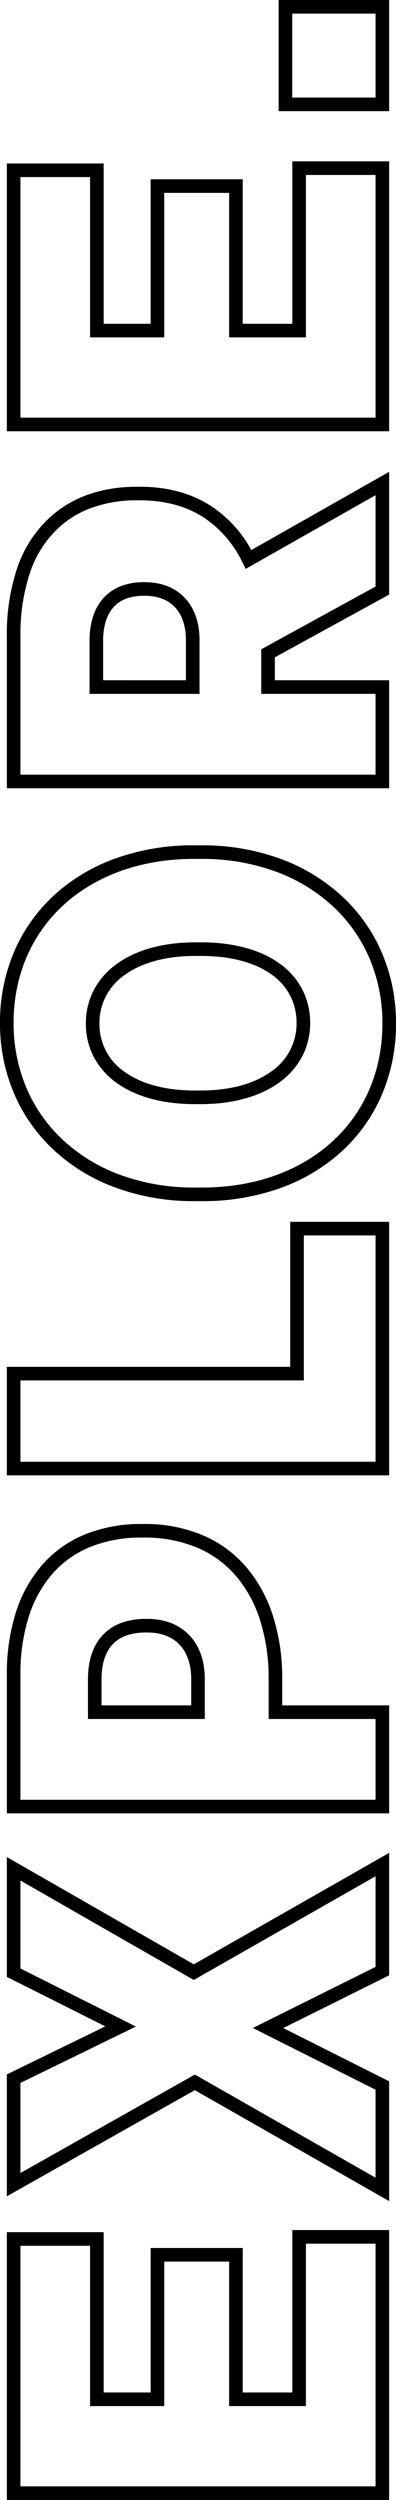
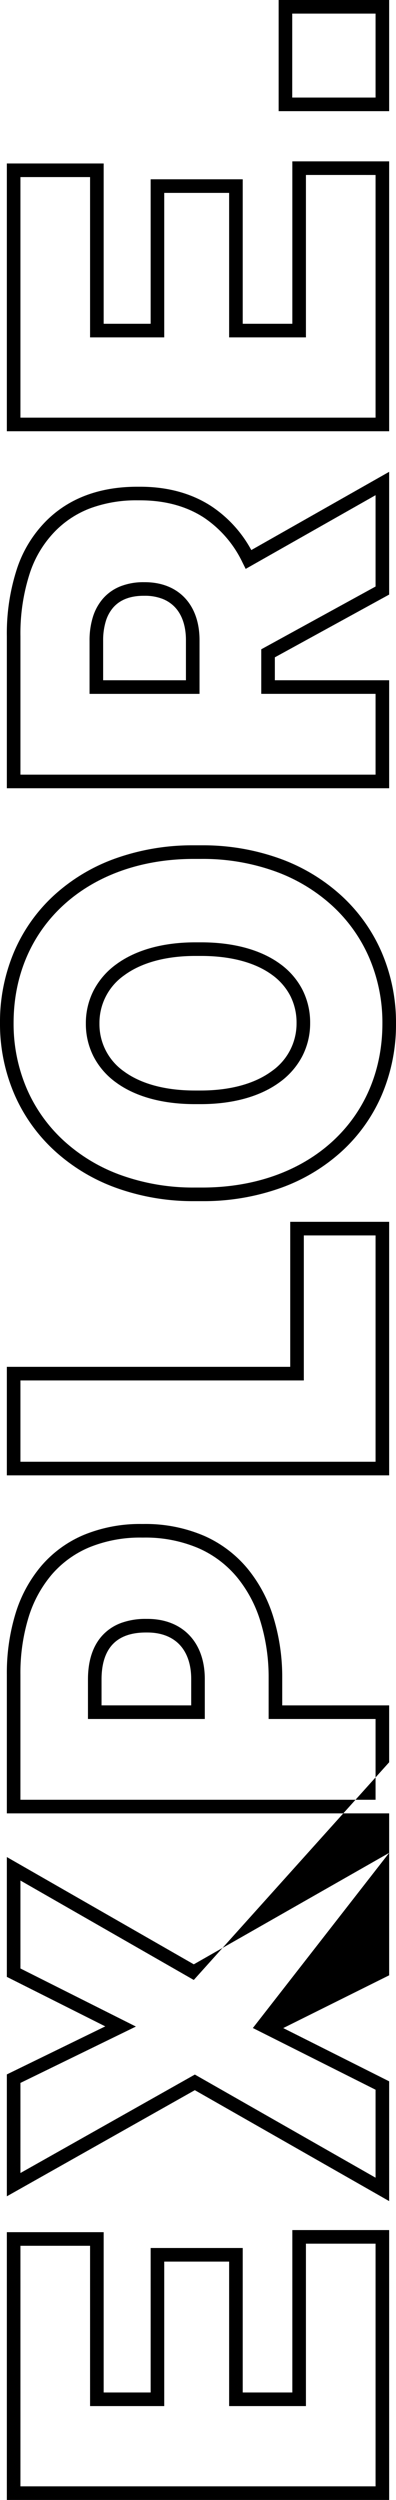
<svg xmlns="http://www.w3.org/2000/svg" width="116.53" height="734.825" viewBox="0 0 116.53 734.825">
-   <path id="Explore." d="M440.045,4.015a52.81,52.81,0,0,1-21-4.183,48.223,48.223,0,0,1-16.573-11.771A53.34,53.34,0,0,1,391.672-30a67.428,67.428,0,0,1-3.847-23.01v-2.325A66.721,66.721,0,0,1,391.72-78.31a53.968,53.968,0,0,1,10.892-18.116,48.86,48.86,0,0,1,16.627-11.857,52.317,52.317,0,0,1,20.961-4.232,52.81,52.81,0,0,1,21,4.183,48.223,48.223,0,0,1,16.573,11.771,53.341,53.341,0,0,1,10.8,18.061,67.429,67.429,0,0,1,3.847,23.01v2.325a66.722,66.722,0,0,1-3.895,22.975,53.968,53.968,0,0,1-10.892,18.116A48.861,48.861,0,0,1,461.006-.217,52.317,52.317,0,0,1,440.045,4.015Zm.155-112.53a48.342,48.342,0,0,0-19.368,3.9A44.884,44.884,0,0,0,405.558-93.72a49.989,49.989,0,0,0-10.081,16.783,62.738,62.738,0,0,0-3.652,21.6v2.325c0,31.22,19.829,53.025,48.22,53.025a48.342,48.342,0,0,0,19.368-3.9A44.884,44.884,0,0,0,474.687-14.78a49.988,49.988,0,0,0,10.081-16.783,62.738,62.738,0,0,0,3.652-21.6V-55.49C488.42-86.71,468.591-108.515,440.2-108.515ZM740.885,2H708.21V-30.52h32.675ZM712.21-2h24.675V-26.52H712.21ZM693.455,2h-79.33V-110.5h78.71v28.49h-47.12v13.825h42.47V-41.09h-42.47v14.6h47.74Zm-75.33-4h71.33V-22.49h-47.74v-22.6h42.47V-64.185h-42.47V-86.01h47.12V-106.5h-70.71ZM602.2,2H566.116L547.671-31.635h-6.736V2H509.19V-110.5h44.625a61.356,61.356,0,0,1,19.77,2.936,35.75,35.75,0,0,1,14.2,8.662c6.658,6.662,10.033,15.687,10.033,26.827v.775c0,8.068-1.921,15.116-5.709,20.949A36.083,36.083,0,0,1,579.2-38.565ZM568.484-2h26.848L573.666-40.217l1.885-.942A32.888,32.888,0,0,0,588.756-52.53c3.36-5.174,5.064-11.489,5.064-18.77v-.775a38.907,38.907,0,0,0-2.33-13.858,28.665,28.665,0,0,0-6.539-10.147l-.016-.016a31.8,31.8,0,0,0-12.644-7.682,57.4,57.4,0,0,0-18.477-2.721H513.19V-2h23.745V-35.635h13.1ZM381.75,2H307.225V-110.5h31.9v83.39H381.75ZM311.225-2H377.75V-23.11H335.125V-106.5h-23.9Zm-71.61,4H207.87V-110.5h40.75a59.924,59.924,0,0,1,18,2.556,39.464,39.464,0,0,1,14.052,7.637,33.711,33.711,0,0,1,9.088,12.544,43.4,43.4,0,0,1,3.172,16.928v.62a43.658,43.658,0,0,1-3.5,17.808,34.8,34.8,0,0,1-9.644,12.754,41.707,41.707,0,0,1-14.217,7.572,59.889,59.889,0,0,1-17.241,2.616h-8.721ZM211.87-2h23.745V-33.465H248.3A55.9,55.9,0,0,0,264.373-35.9a37.736,37.736,0,0,0,12.865-6.834,30.836,30.836,0,0,0,8.545-11.3,39.7,39.7,0,0,0,3.153-16.185v-.62a39.44,39.44,0,0,0-2.858-15.375,29.746,29.746,0,0,0-8.016-11.07,35.5,35.5,0,0,0-12.642-6.85,55.949,55.949,0,0,0-16.8-2.37H211.87ZM196.262,2h-35.99l-15.51-31.163L129.109,2H93.9l32.609-57.185L95.311-110.5H131.14l14.122,28.957,14.55-28.957h35.22L163.5-55.487ZM162.749-2h26.63L158.9-55.493,188.129-106.5h-25.85l-17.07,33.973L128.64-106.5H102.159L131.1-55.175,100.783-2h25.859l18.137-36.107ZM85.39,2H6.06V-110.5H84.77v28.49H37.65v13.825H80.12V-41.09H37.65v14.6H85.39ZM10.06-2H81.39V-22.49H33.65v-22.6H76.12V-64.185H33.65V-86.01H80.77V-106.5H10.06ZM440.2-21.25a21.062,21.062,0,0,1-9.759-2.308,22.007,22.007,0,0,1-7.6-6.582c-4.249-5.744-6.5-13.813-6.5-23.335V-55.18c0-9.525,2.219-17.566,6.416-23.256a21.693,21.693,0,0,1,7.552-6.533,21.091,21.091,0,0,1,9.731-2.282,21.062,21.062,0,0,1,9.759,2.308,22.007,22.007,0,0,1,7.6,6.582c4.249,5.744,6.5,13.813,6.5,23.335v1.705c0,9.548-2.2,17.588-6.355,23.252a21.529,21.529,0,0,1-7.55,6.538A21.275,21.275,0,0,1,440.2-21.25Zm-.155-62a16.92,16.92,0,0,0-14.065,7.189c-3.686,5-5.635,12.217-5.635,20.881v1.705c0,8.659,1.975,15.906,5.711,20.956A17.06,17.06,0,0,0,440.2-25.25a17.316,17.316,0,0,0,7.972-1.841,17.569,17.569,0,0,0,6.148-5.344c3.65-4.973,5.58-12.194,5.58-20.885v-1.705c0-8.659-1.975-15.906-5.711-20.956A17.06,17.06,0,0,0,440.045-83.25Zm-192.665,31H235.615V-86.63h11.61c5.582,0,9.972,1.459,13.049,4.337a14.109,14.109,0,0,1,3.583,5.469,20.8,20.8,0,0,1,1.178,7.23v.465c0,5.062-1.654,9.32-4.783,12.314S252.679-52.25,247.38-52.25Zm-7.765-4h7.765c4.249,0,7.744-1.195,10.107-3.456,2.321-2.221,3.548-5.48,3.548-9.424V-69.6c0-4.32-1.175-7.609-3.493-9.777s-5.783-3.258-10.317-3.258h-7.61ZM552.73-53.8h-15.8V-86.165h15.64a23.165,23.165,0,0,1,6.893.963,15.014,15.014,0,0,1,5.512,3.025,13.361,13.361,0,0,1,3.576,5.116,18.391,18.391,0,0,1,1.209,6.846v.31c0,4.844-1.589,8.911-4.6,11.759S557.867-53.8,552.73-53.8Zm-11.8-4h11.8c4.094,0,7.444-1.124,9.688-3.249a10.086,10.086,0,0,0,2.463-3.713,14.191,14.191,0,0,0,.884-5.142v-.31c0-3.939-1.154-6.954-3.431-8.963a11.051,11.051,0,0,0-4.059-2.206,19.2,19.2,0,0,0-5.7-.781h-11.64Z" transform="translate(112.515 740.885) rotate(-90)" />
+   <path id="Explore." d="M440.045,4.015a52.81,52.81,0,0,1-21-4.183,48.223,48.223,0,0,1-16.573-11.771A53.34,53.34,0,0,1,391.672-30a67.428,67.428,0,0,1-3.847-23.01v-2.325A66.721,66.721,0,0,1,391.72-78.31a53.968,53.968,0,0,1,10.892-18.116,48.86,48.86,0,0,1,16.627-11.857,52.317,52.317,0,0,1,20.961-4.232,52.81,52.81,0,0,1,21,4.183,48.223,48.223,0,0,1,16.573,11.771,53.341,53.341,0,0,1,10.8,18.061,67.429,67.429,0,0,1,3.847,23.01v2.325a66.722,66.722,0,0,1-3.895,22.975,53.968,53.968,0,0,1-10.892,18.116A48.861,48.861,0,0,1,461.006-.217,52.317,52.317,0,0,1,440.045,4.015Zm.155-112.53a48.342,48.342,0,0,0-19.368,3.9A44.884,44.884,0,0,0,405.558-93.72a49.989,49.989,0,0,0-10.081,16.783,62.738,62.738,0,0,0-3.652,21.6v2.325c0,31.22,19.829,53.025,48.22,53.025a48.342,48.342,0,0,0,19.368-3.9A44.884,44.884,0,0,0,474.687-14.78a49.988,49.988,0,0,0,10.081-16.783,62.738,62.738,0,0,0,3.652-21.6V-55.49C488.42-86.71,468.591-108.515,440.2-108.515ZM740.885,2H708.21V-30.52h32.675ZM712.21-2h24.675V-26.52H712.21ZM693.455,2h-79.33V-110.5h78.71v28.49h-47.12v13.825h42.47V-41.09h-42.47v14.6h47.74Zm-75.33-4h71.33V-22.49h-47.74v-22.6h42.47V-64.185h-42.47V-86.01h47.12V-106.5h-70.71ZM602.2,2H566.116L547.671-31.635h-6.736V2H509.19V-110.5h44.625a61.356,61.356,0,0,1,19.77,2.936,35.75,35.75,0,0,1,14.2,8.662c6.658,6.662,10.033,15.687,10.033,26.827v.775c0,8.068-1.921,15.116-5.709,20.949A36.083,36.083,0,0,1,579.2-38.565ZM568.484-2h26.848L573.666-40.217l1.885-.942A32.888,32.888,0,0,0,588.756-52.53c3.36-5.174,5.064-11.489,5.064-18.77v-.775a38.907,38.907,0,0,0-2.33-13.858,28.665,28.665,0,0,0-6.539-10.147l-.016-.016a31.8,31.8,0,0,0-12.644-7.682,57.4,57.4,0,0,0-18.477-2.721H513.19V-2h23.745V-35.635h13.1ZM381.75,2H307.225V-110.5h31.9v83.39H381.75ZM311.225-2H377.75V-23.11H335.125V-106.5h-23.9Zm-71.61,4H207.87V-110.5h40.75a59.924,59.924,0,0,1,18,2.556,39.464,39.464,0,0,1,14.052,7.637,33.711,33.711,0,0,1,9.088,12.544,43.4,43.4,0,0,1,3.172,16.928v.62a43.658,43.658,0,0,1-3.5,17.808,34.8,34.8,0,0,1-9.644,12.754,41.707,41.707,0,0,1-14.217,7.572,59.889,59.889,0,0,1-17.241,2.616h-8.721ZM211.87-2h23.745V-33.465H248.3A55.9,55.9,0,0,0,264.373-35.9a37.736,37.736,0,0,0,12.865-6.834,30.836,30.836,0,0,0,8.545-11.3,39.7,39.7,0,0,0,3.153-16.185v-.62a39.44,39.44,0,0,0-2.858-15.375,29.746,29.746,0,0,0-8.016-11.07,35.5,35.5,0,0,0-12.642-6.85,55.949,55.949,0,0,0-16.8-2.37H211.87ZM196.262,2h-35.99l-15.51-31.163L129.109,2H93.9l32.609-57.185L95.311-110.5H131.14l14.122,28.957,14.55-28.957h35.22L163.5-55.487Zh26.63L158.9-55.493,188.129-106.5h-25.85l-17.07,33.973L128.64-106.5H102.159L131.1-55.175,100.783-2h25.859l18.137-36.107ZM85.39,2H6.06V-110.5H84.77v28.49H37.65v13.825H80.12V-41.09H37.65v14.6H85.39ZM10.06-2H81.39V-22.49H33.65v-22.6H76.12V-64.185H33.65V-86.01H80.77V-106.5H10.06ZM440.2-21.25a21.062,21.062,0,0,1-9.759-2.308,22.007,22.007,0,0,1-7.6-6.582c-4.249-5.744-6.5-13.813-6.5-23.335V-55.18c0-9.525,2.219-17.566,6.416-23.256a21.693,21.693,0,0,1,7.552-6.533,21.091,21.091,0,0,1,9.731-2.282,21.062,21.062,0,0,1,9.759,2.308,22.007,22.007,0,0,1,7.6,6.582c4.249,5.744,6.5,13.813,6.5,23.335v1.705c0,9.548-2.2,17.588-6.355,23.252a21.529,21.529,0,0,1-7.55,6.538A21.275,21.275,0,0,1,440.2-21.25Zm-.155-62a16.92,16.92,0,0,0-14.065,7.189c-3.686,5-5.635,12.217-5.635,20.881v1.705c0,8.659,1.975,15.906,5.711,20.956A17.06,17.06,0,0,0,440.2-25.25a17.316,17.316,0,0,0,7.972-1.841,17.569,17.569,0,0,0,6.148-5.344c3.65-4.973,5.58-12.194,5.58-20.885v-1.705c0-8.659-1.975-15.906-5.711-20.956A17.06,17.06,0,0,0,440.045-83.25Zm-192.665,31H235.615V-86.63h11.61c5.582,0,9.972,1.459,13.049,4.337a14.109,14.109,0,0,1,3.583,5.469,20.8,20.8,0,0,1,1.178,7.23v.465c0,5.062-1.654,9.32-4.783,12.314S252.679-52.25,247.38-52.25Zm-7.765-4h7.765c4.249,0,7.744-1.195,10.107-3.456,2.321-2.221,3.548-5.48,3.548-9.424V-69.6c0-4.32-1.175-7.609-3.493-9.777s-5.783-3.258-10.317-3.258h-7.61ZM552.73-53.8h-15.8V-86.165h15.64a23.165,23.165,0,0,1,6.893.963,15.014,15.014,0,0,1,5.512,3.025,13.361,13.361,0,0,1,3.576,5.116,18.391,18.391,0,0,1,1.209,6.846v.31c0,4.844-1.589,8.911-4.6,11.759S557.867-53.8,552.73-53.8Zm-11.8-4h11.8c4.094,0,7.444-1.124,9.688-3.249a10.086,10.086,0,0,0,2.463-3.713,14.191,14.191,0,0,0,.884-5.142v-.31c0-3.939-1.154-6.954-3.431-8.963a11.051,11.051,0,0,0-4.059-2.206,19.2,19.2,0,0,0-5.7-.781h-11.64Z" transform="translate(112.515 740.885) rotate(-90)" />
</svg>